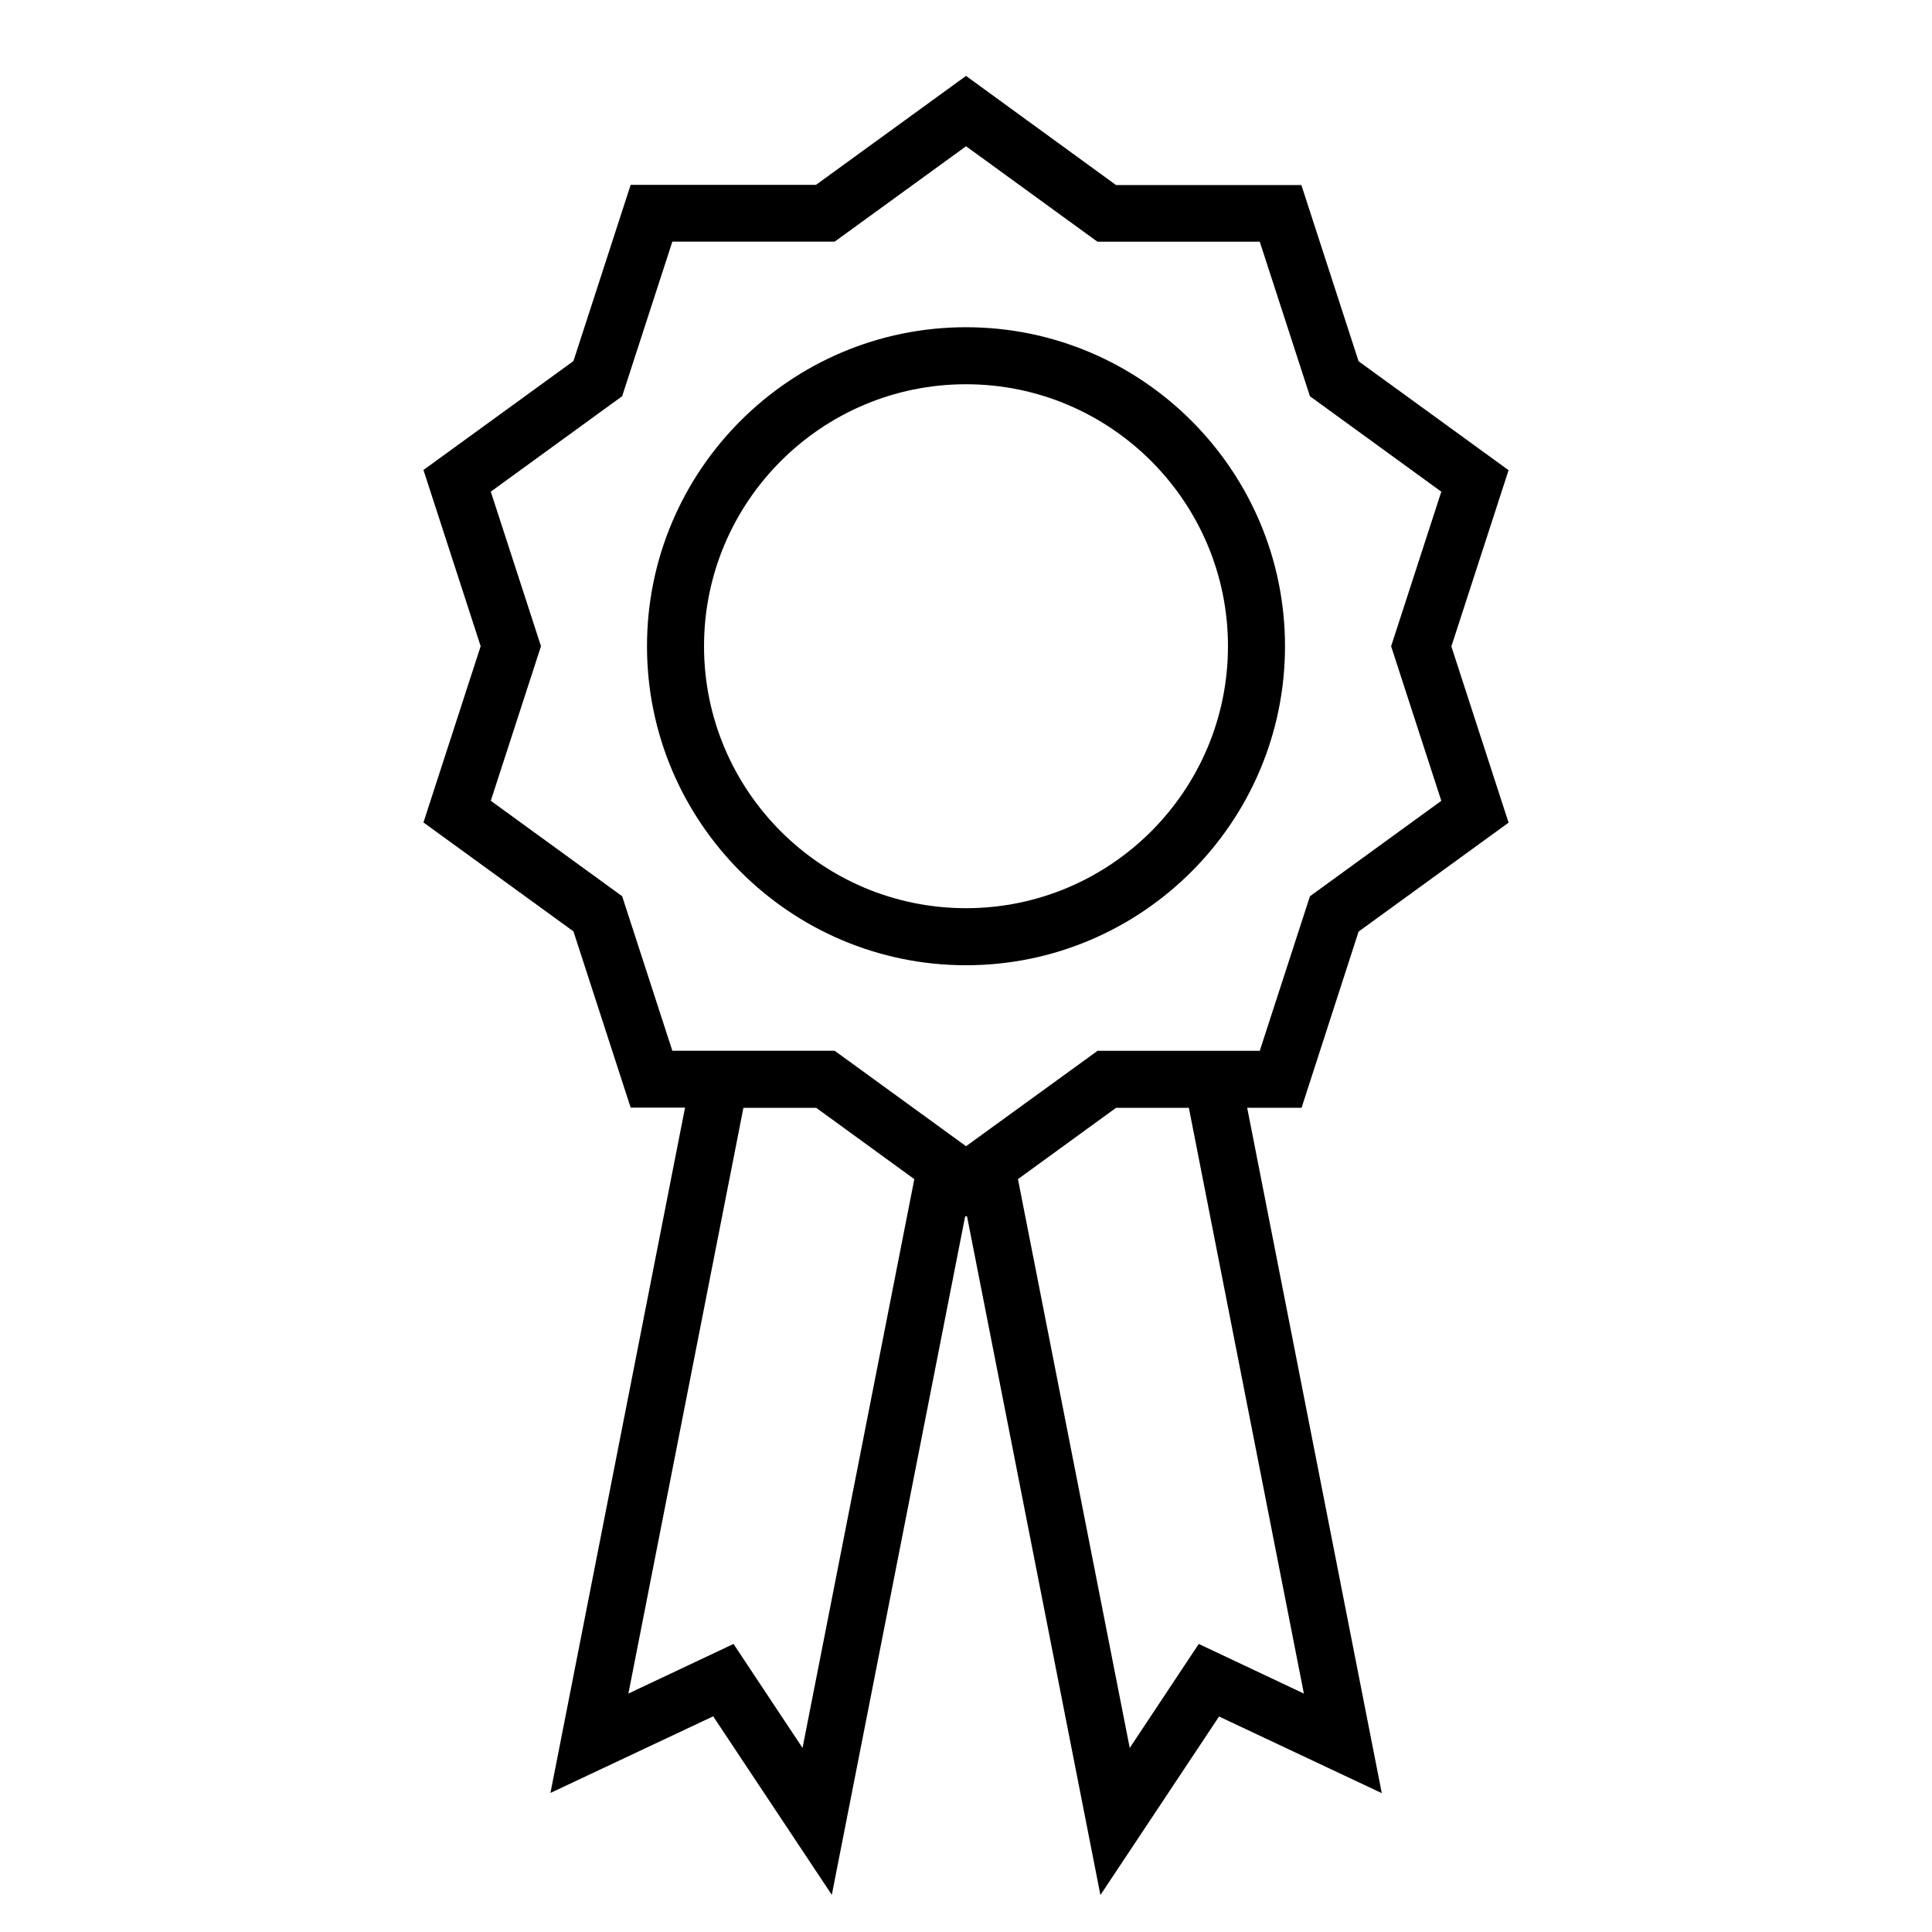
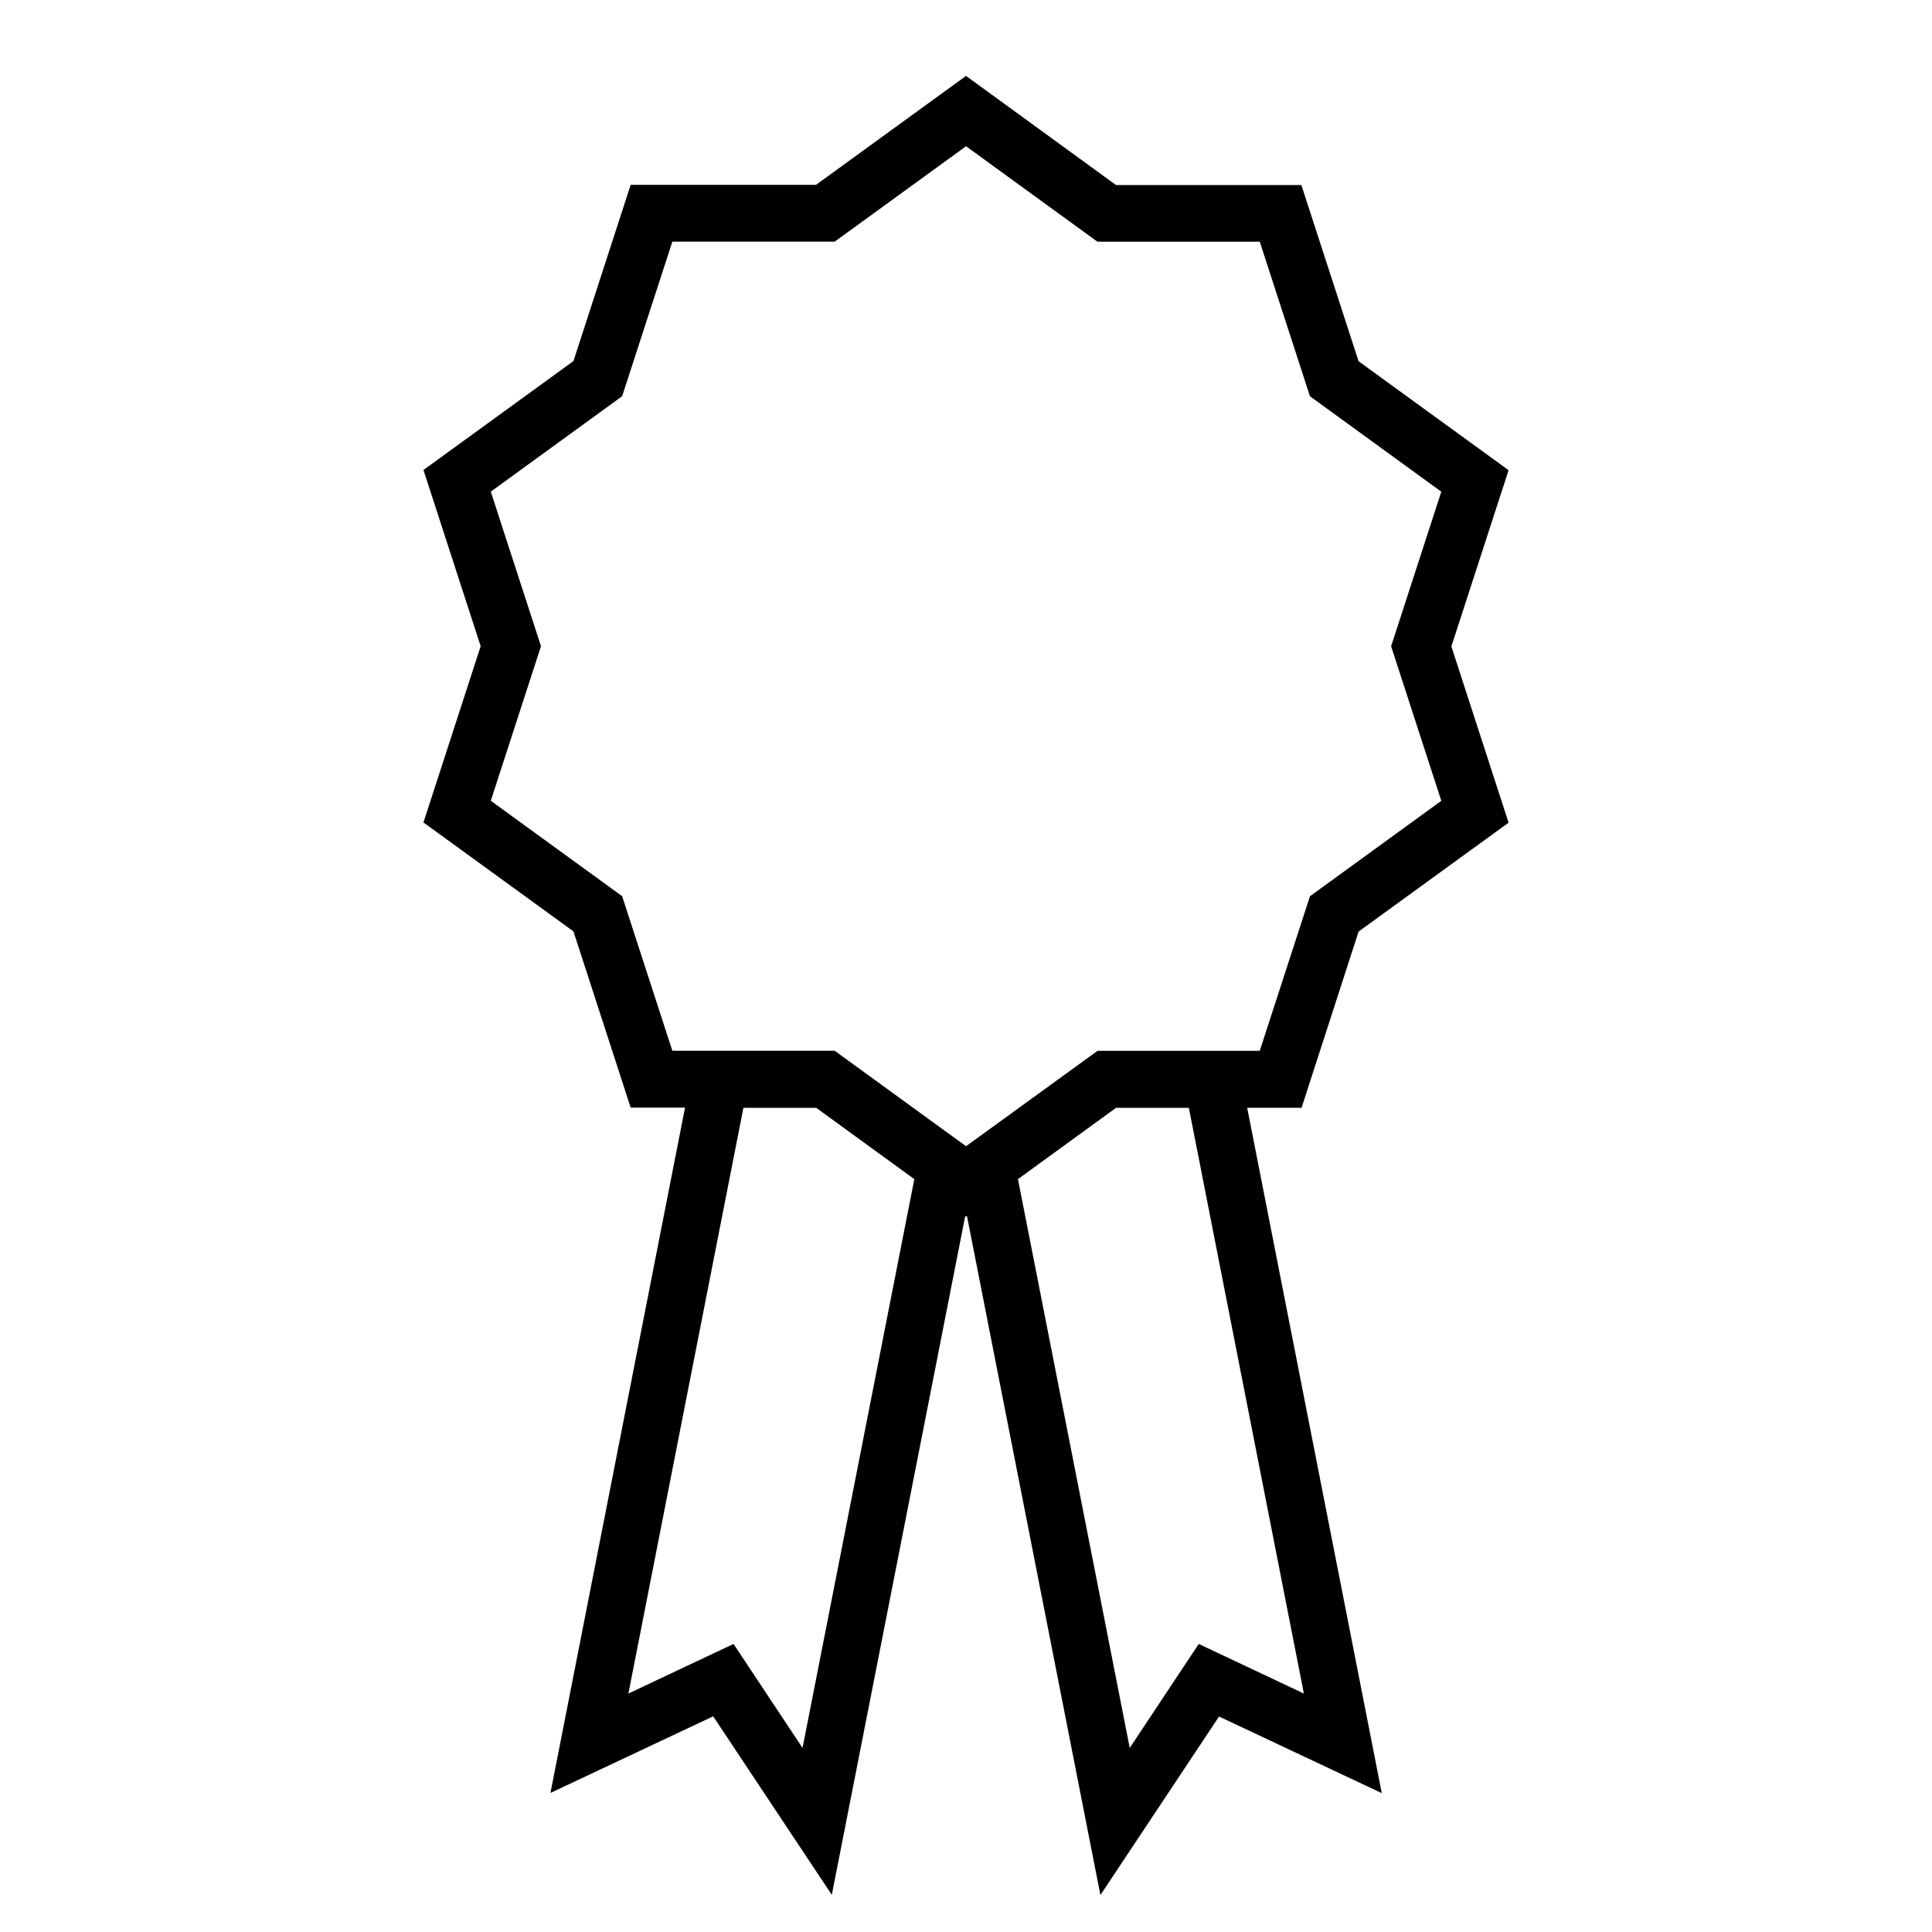
<svg xmlns="http://www.w3.org/2000/svg" fill="#000000" width="800px" height="800px" version="1.1" viewBox="144 144 512 512">
  <g>
-     <path d="m400 230.72c-46.602 0-84.539 37.938-84.539 84.539 0 46.602 37.934 84.539 84.539 84.539 46.602 0 84.539-37.938 84.539-84.539 0-46.602-37.938-84.539-84.539-84.539zm0 153.96c-38.289 0-69.426-31.137-69.426-69.426 0-38.289 31.137-69.426 69.426-69.426s69.426 31.137 69.426 69.426c-0.004 38.289-31.137 69.426-69.426 69.426z" />
-     <path d="m504.04 390.88 39.75-28.867-15.164-46.703 15.164-46.703-39.75-28.867-15.164-46.703h-49.121l-39.75-28.922-39.75 28.867h-49.121l-15.164 46.703-39.75 28.867 15.164 46.703-15.164 46.703 39.75 28.867 15.164 46.703h14.41l-35.668 181.62 43.125-20.305 31.438 47.309 35.367-179.96 0.199 0.254 0.25-0.203 35.367 179.96 31.438-47.309 43.125 20.305-35.668-181.62h14.41zm-147.36 216.34-18.289-27.559-27.859 13.148 30.48-155.22h19.297l25.996 18.895zm132.86-14.41-27.859-13.148-18.289 27.559-29.625-150.74 25.996-18.895h19.297zm-18.039-170.34h-36.625l-34.863 25.289-34.812-25.293h-43.023l-13.301-40.961-34.812-25.293 13.301-40.961-13.301-40.961 34.812-25.293 13.301-40.961h43.023l34.812-25.281 34.812 25.293h43.023l13.301 40.961 34.812 25.293-13.301 40.961 13.301 40.961-34.812 25.293-13.301 40.961z" />
+     <path d="m504.04 390.88 39.75-28.867-15.164-46.703 15.164-46.703-39.75-28.867-15.164-46.703h-49.121l-39.75-28.922-39.75 28.867h-49.121l-15.164 46.703-39.75 28.867 15.164 46.703-15.164 46.703 39.75 28.867 15.164 46.703h14.41l-35.668 181.62 43.125-20.305 31.438 47.309 35.367-179.96 0.199 0.254 0.25-0.203 35.367 179.96 31.438-47.309 43.125 20.305-35.668-181.62h14.41zm-147.36 216.34-18.289-27.559-27.859 13.148 30.48-155.22h19.297l25.996 18.895zm132.86-14.41-27.859-13.148-18.289 27.559-29.625-150.74 25.996-18.895h19.297zm-18.039-170.34h-36.625l-34.863 25.289-34.812-25.293h-43.023l-13.301-40.961-34.812-25.293 13.301-40.961-13.301-40.961 34.812-25.293 13.301-40.961h43.023l34.812-25.281 34.812 25.293h43.023l13.301 40.961 34.812 25.293-13.301 40.961 13.301 40.961-34.812 25.293-13.301 40.961" />
  </g>
</svg>